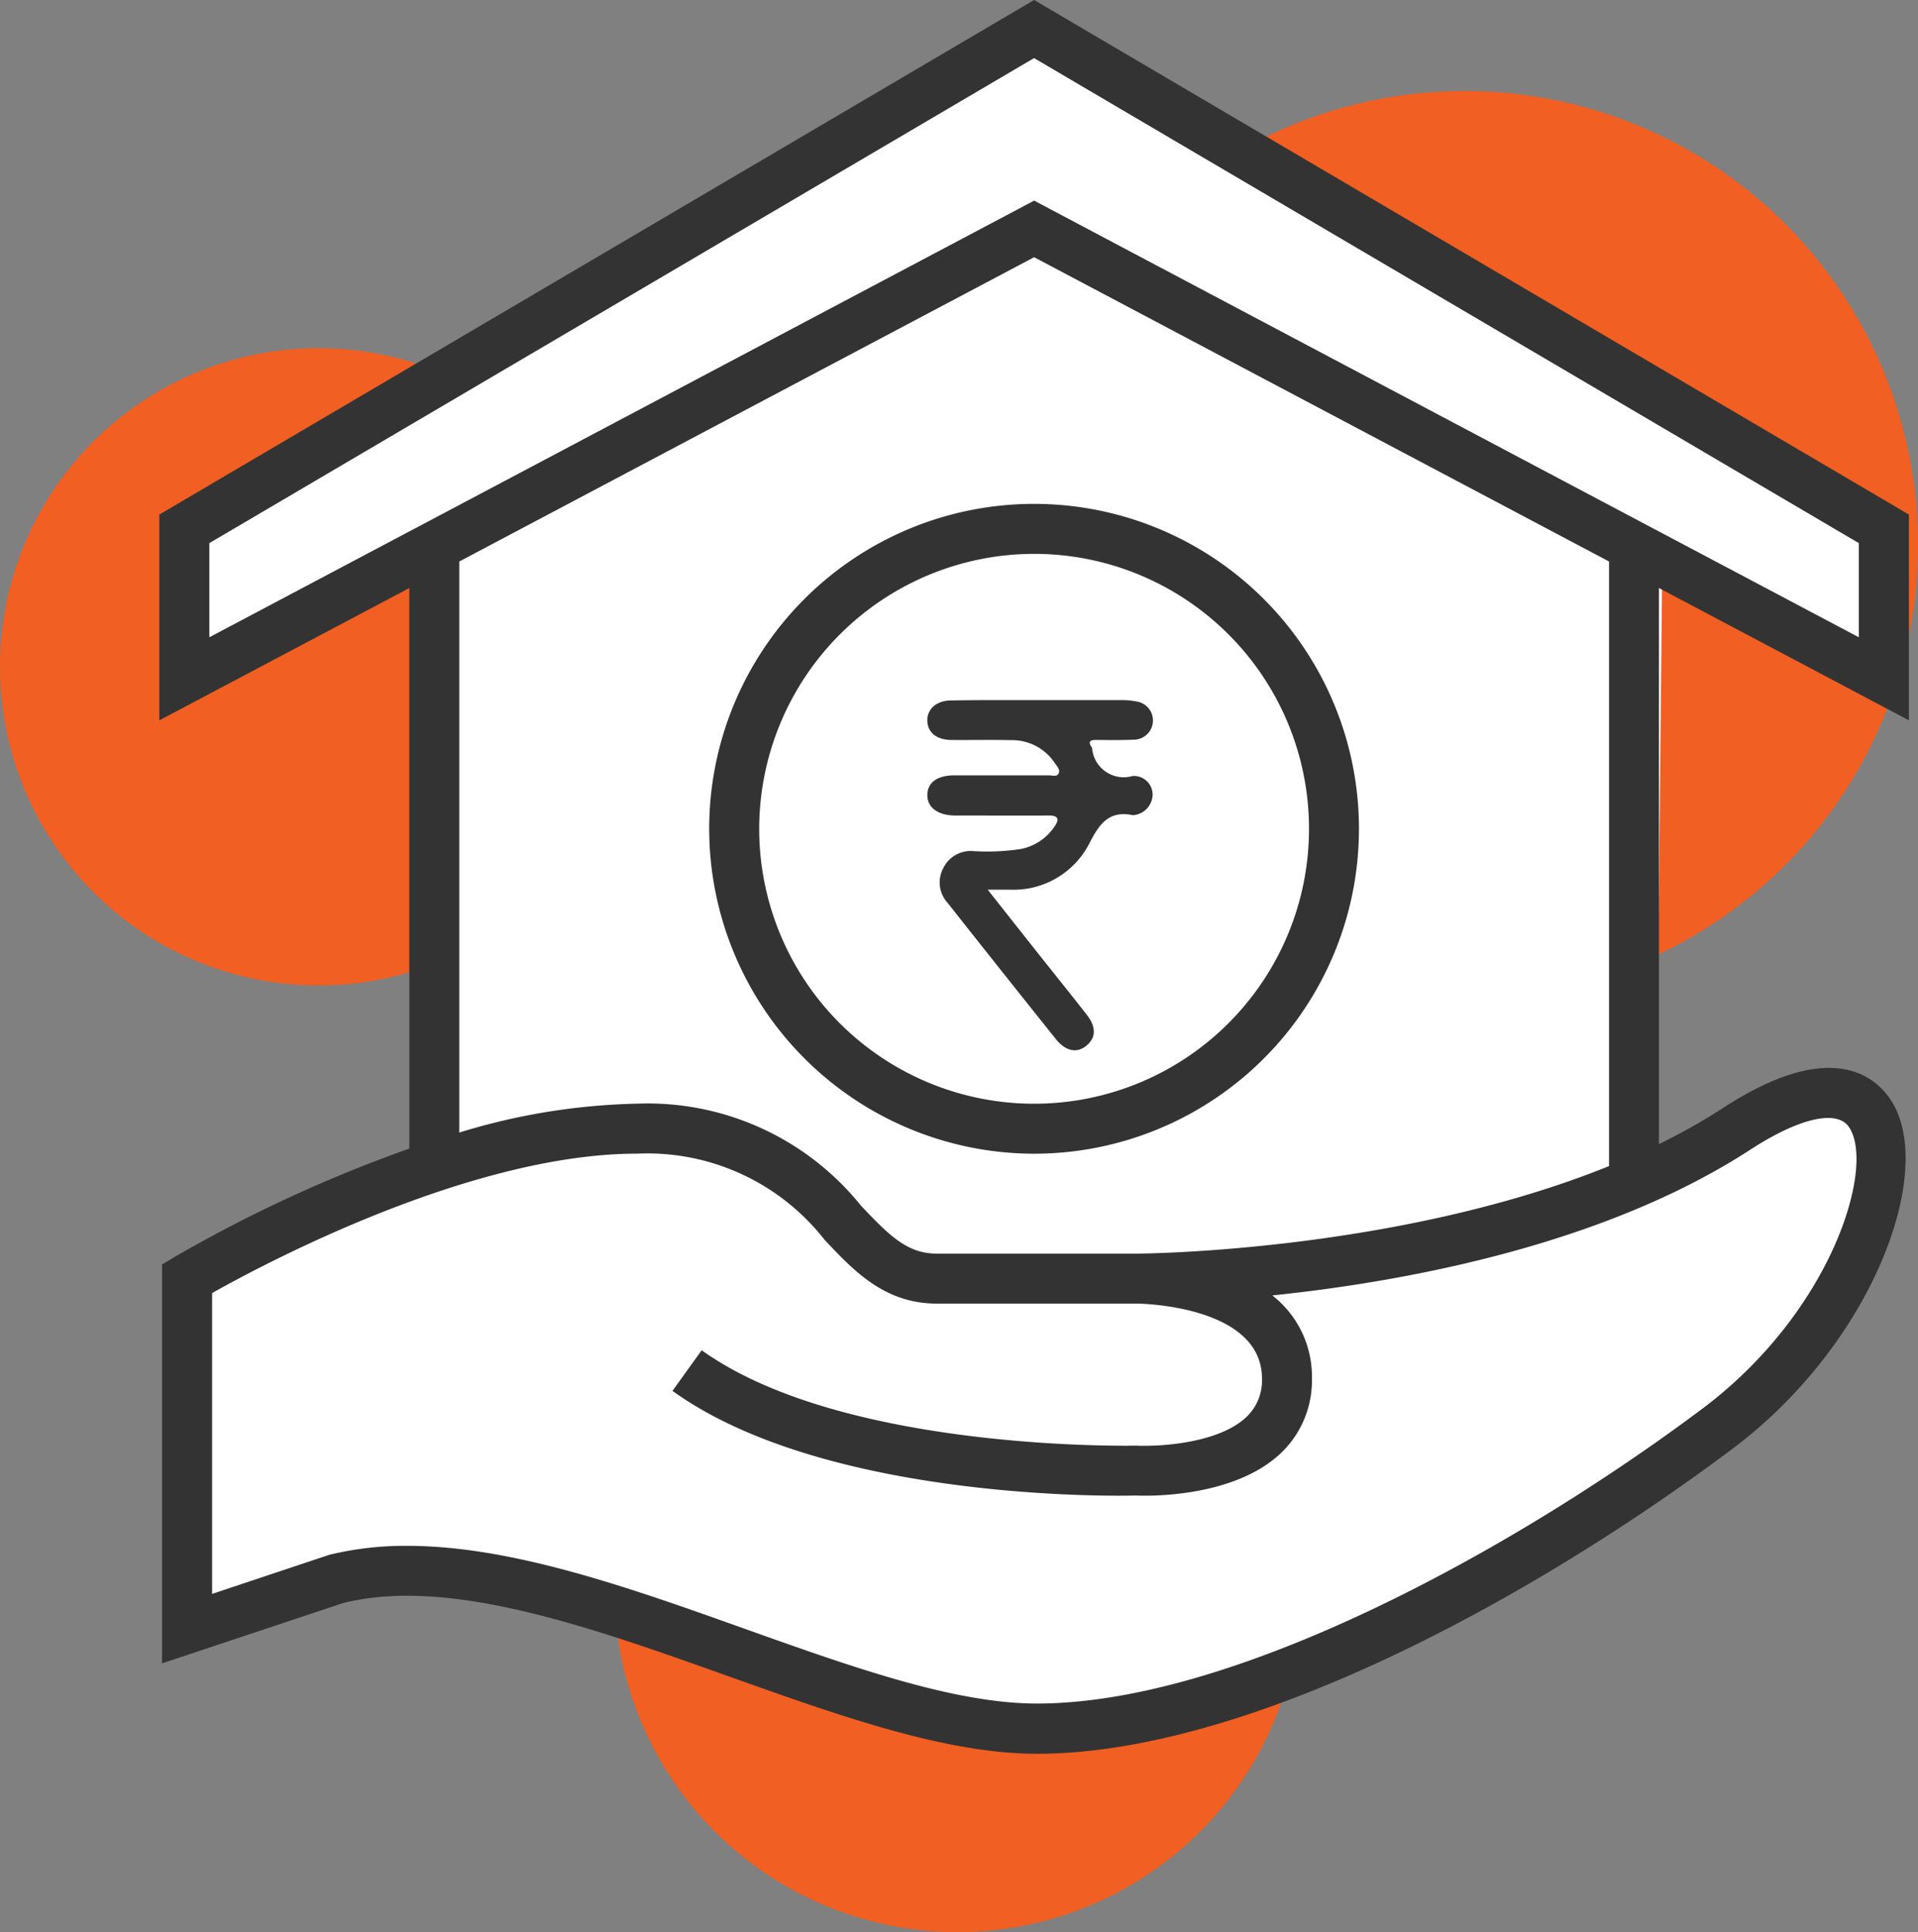
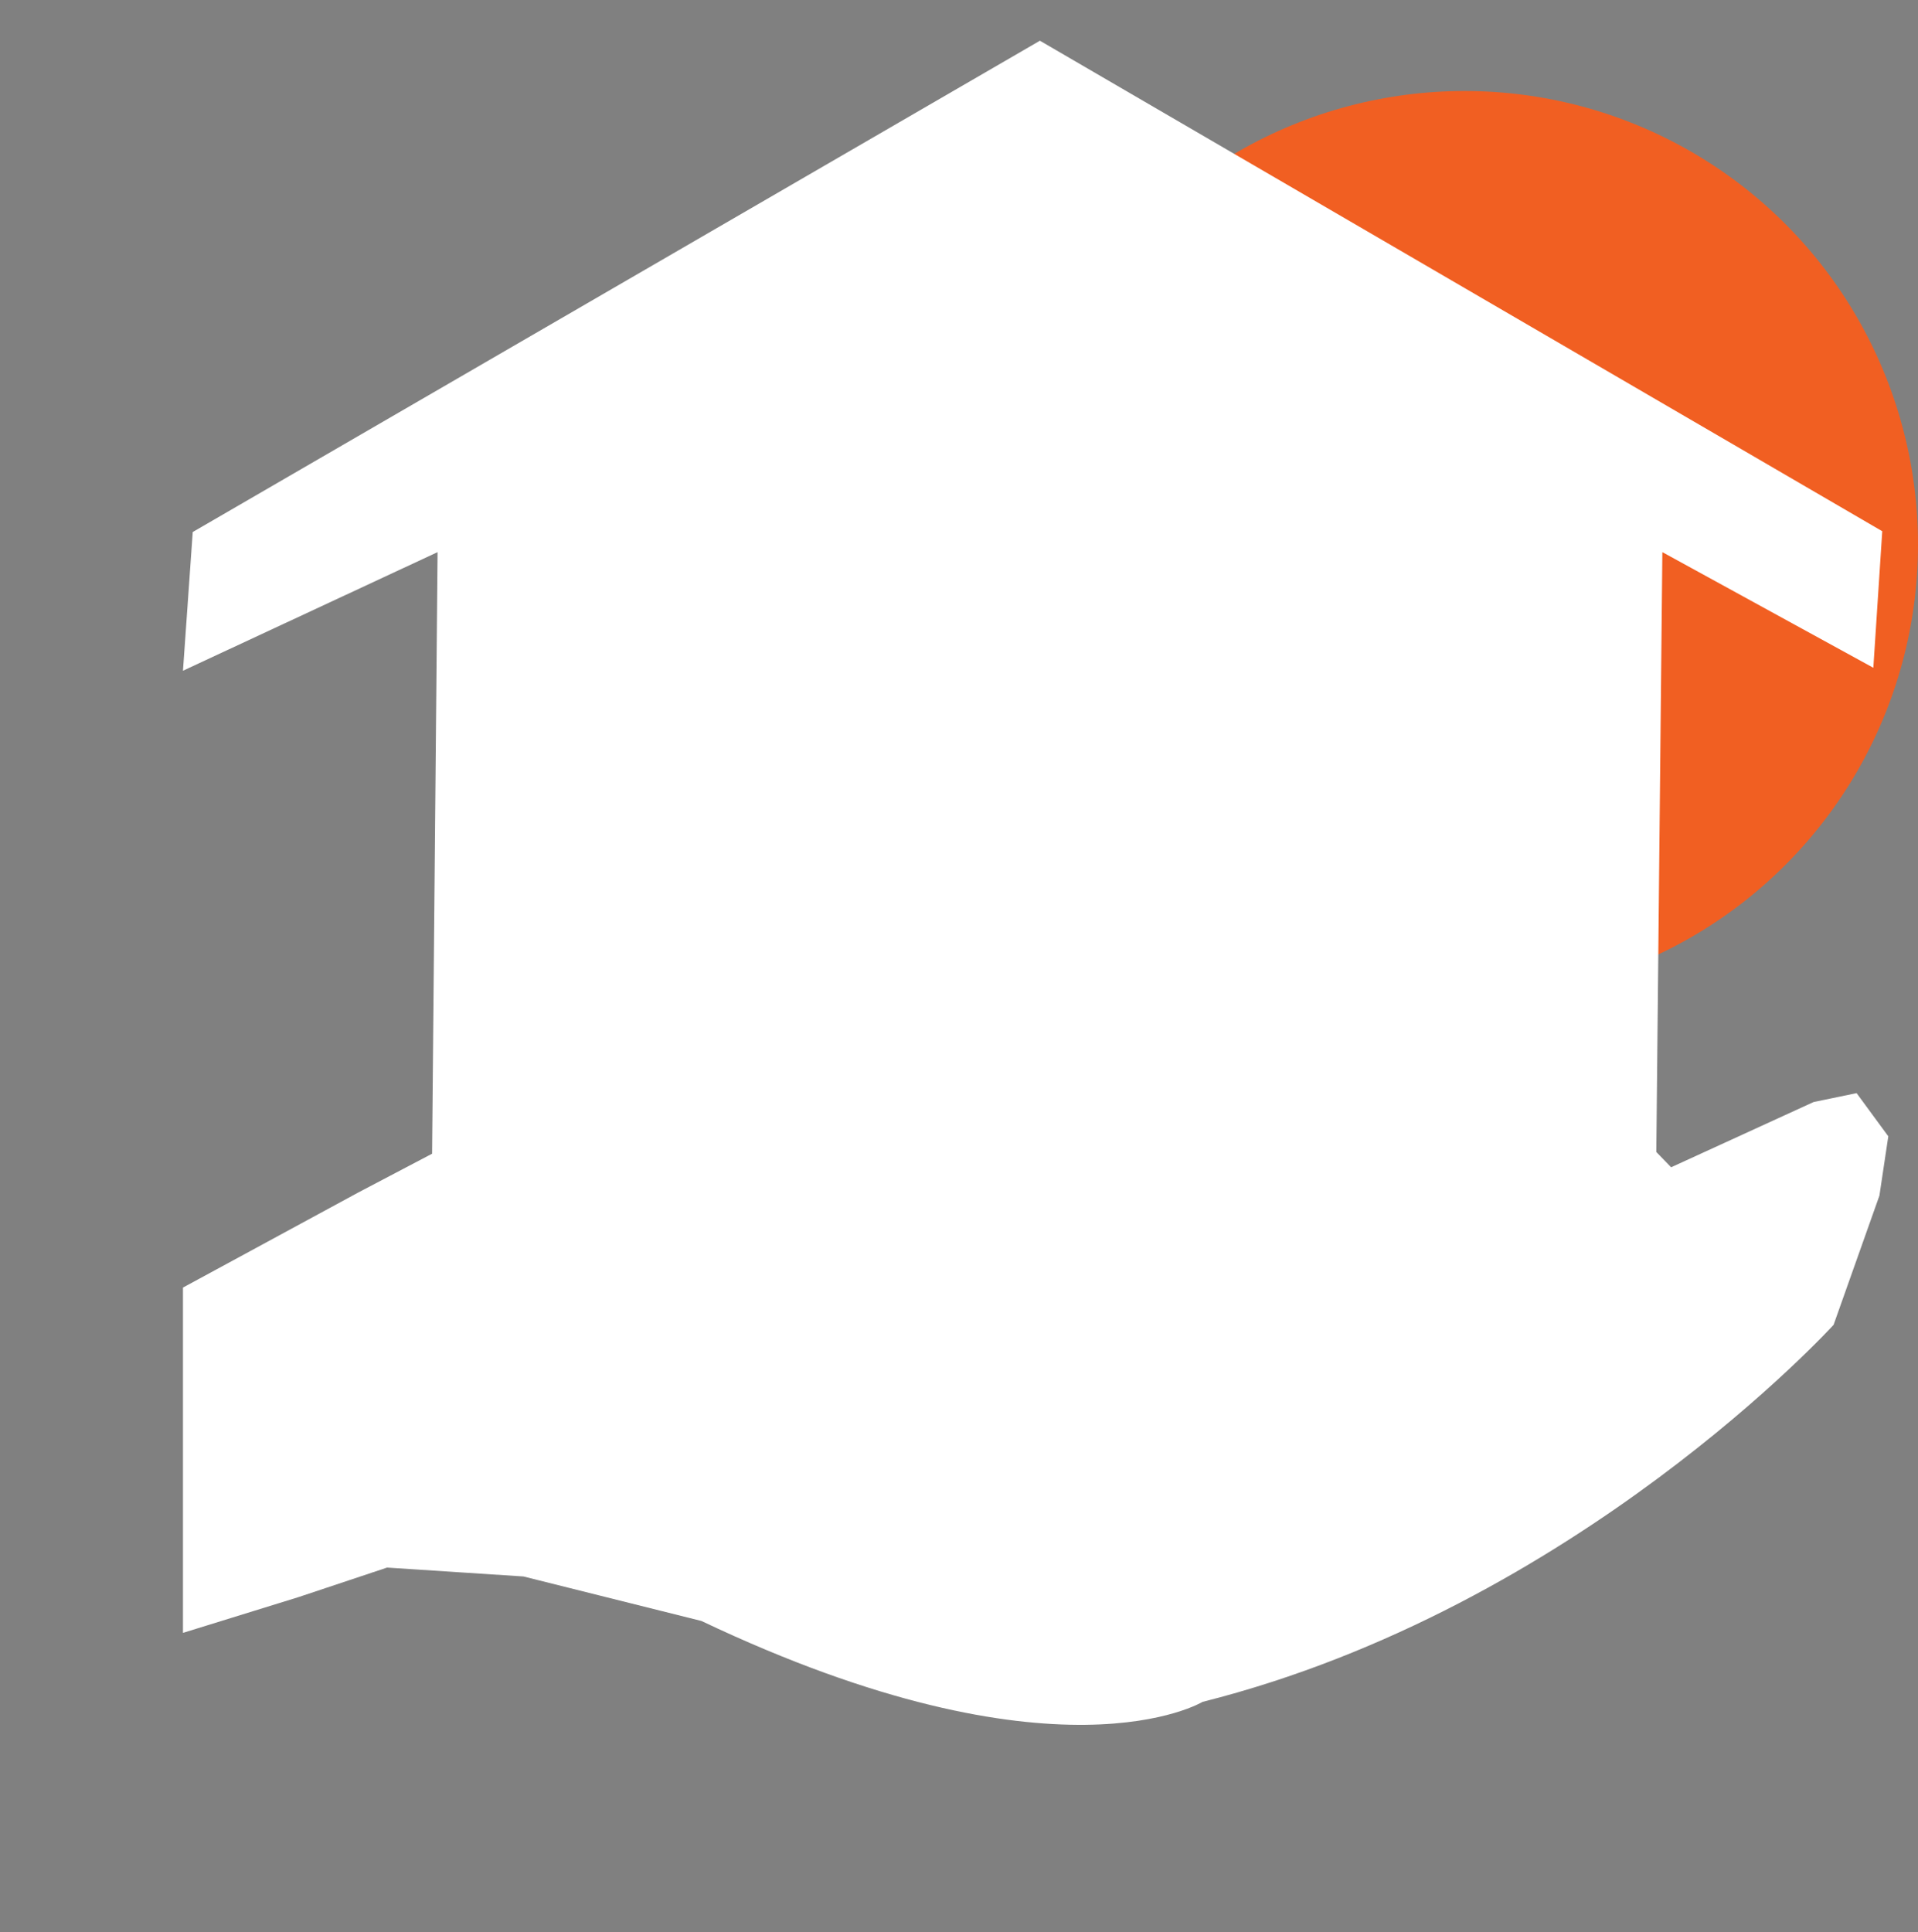
<svg xmlns="http://www.w3.org/2000/svg" width="70" height="70.509" viewBox="0 0 70 70.509">
  <rect x="0" y="0" width="70" height="70.509" fill="#808080" stroke="none" />
  <defs>
    <style>
      .cls-1 {
        fill: none;
      }

      .cls-2 {
        fill: #f15f22;
      }

      .cls-3 {
        clip-path: url(#clip-path);
      }

      .cls-4 {
        fill: #fff;
      }

      .cls-5 {
        fill: #333;
      }
    </style>
    <clipPath id="clip-path">
      <rect id="Rectangle_5465" data-name="Rectangle 5465" class="cls-1" width="63.854" height="63.991" />
    </clipPath>
  </defs>
  <g id="home_loan" data-name="home loan" transform="translate(-225 -952.287)">
-     <path id="Path_11970" data-name="Path 11970" class="cls-2" d="M11.628,0A11.628,11.628,0,1,1,0,11.628,11.628,11.628,0,0,1,11.628,0Z" transform="translate(225 964.994)" />
    <circle id="Ellipse_6" data-name="Ellipse 6" class="cls-2" cx="16.548" cy="16.548" r="16.548" transform="translate(261.904 955.608)" />
-     <circle id="Ellipse_7" data-name="Ellipse 7" class="cls-2" cx="12.523" cy="12.523" r="12.523" transform="translate(247.421 997.75)" />
    <g id="Group_12870" data-name="Group 12870" transform="translate(230.815 952.287)">
      <g id="Group_12869" data-name="Group 12869" class="cls-3" transform="translate(0 0)">
        <path id="Path_11910" data-name="Path 11910" class="cls-4" d="M.964,18.976,31.883,1.047l30.742,17.9L62.3,23.93,54.6,19.71,54.379,41.6l.541.558,5.2-2.381,1.569-.325,1.157,1.576-.324,2.164-1.673,4.716S51.456,58.235,37.819,61.667c0,0-5.3,3.217-18.291-2.953l-6.493-1.623-4.979-.325L4.808,57.849l-4.2,1.3V46.548l6.386-3.463L9.7,41.663,9.9,19.71.608,24.038Z" transform="translate(0.255 0.439)" />
-         <path id="Path_11911" data-name="Path 11911" class="cls-5" d="M26,36.674A11.857,11.857,0,1,0,14.142,24.816,11.872,11.872,0,0,0,26,36.674m0-21.89A10.033,10.033,0,1,1,15.967,24.816,10.045,10.045,0,0,1,26,14.784" transform="translate(5.926 5.428)" />
-         <path id="Path_11912" data-name="Path 11912" class="cls-5" d="M9.123,41.916A51.251,51.251,0,0,0,.543,45.878L.1,46.145V60.7l6.607-2.2c3.864-.966,9.041.88,14.047,2.665,4.088,1.457,7.949,2.835,11.273,2.835,7.778,0,18.213-5.748,25.385-11.128,5.188-3.889,7.492-10.281,5.741-12.787-.647-.925-2.3-2.113-6.082.348a22.333,22.333,0,0,1-2.34,1.318V21.459l9.122,4.828V18.778L31.927,0,0,18.778v7.509l9.123-4.828Zm48.944.038c1.771-1.151,3.147-1.47,3.593-.833.985,1.41-.592,6.722-5.34,10.282C49.7,56.368,39.364,62.167,32.028,62.167c-3.01,0-6.725-1.325-10.66-2.727-4.189-1.494-8.49-3.028-12.323-3.028a11.7,11.7,0,0,0-2.848.329L1.926,58.166V47.188C3.813,46.125,11.365,42.1,17.433,42.1a8.213,8.213,0,0,1,6.848,3.147c1.078,1.144,2.192,2.325,4.1,2.325h7.3c.105,0,4.561.065,4.561,2.737a1.831,1.831,0,0,1-.566,1.4c-1.022.97-3.191,1.085-4.02,1.047-.1,0-9.757.211-15.123-3-.255-.153-.505-.312-.739-.481l-.534.741-.532.741c5.658,4.074,16.515,3.834,16.9,3.818.142.009,3.494.166,5.3-1.542a3.655,3.655,0,0,0,1.138-2.724,3.756,3.756,0,0,0-1.446-3.035C45.393,46.778,52.673,45.46,58.067,41.954Zm-47.12-.624V20.491L31.927,9.386,52.909,20.491V42.554c-7.779,3.146-17.121,3.194-17.233,3.194h-7.3c-1.066,0-1.714-.633-2.77-1.752a9.993,9.993,0,0,0-8.176-3.72A23.655,23.655,0,0,0,10.946,41.33ZM1.825,23.256V19.82l30.1-17.7,30.1,17.7v3.436l-7.3-3.864-.179-.094L31.927,7.321,9.3,19.3l-.179.094Z" transform="translate(0 0)" />
-         <path id="Path_11913" data-name="Path 11913" class="cls-5" d="M21.958,24.927c.684.865,1.281,1.623,1.882,2.379.573.724,1.155,1.444,1.724,2.172.36.46.351.846-.007,1.141-.341.282-.752.209-1.115-.244q-1.986-2.482-3.953-4.974a1.1,1.1,0,0,1-.158-1.254,1.113,1.113,0,0,1,1.094-.631,8.114,8.114,0,0,0,1.74-.075,1.931,1.931,0,0,0,1.232-.823c.187-.271.133-.4-.211-.4-1.015.007-2.029,0-3.044,0-.135,0-.268,0-.4,0-.612-.01-.99-.3-.988-.741,0-.461.358-.724.989-.725,1.148,0,2.3,0,3.445,0,.125,0,.3.071.363-.082.055-.132-.068-.25-.142-.359a1.867,1.867,0,0,0-1.594-.843c-.731-.017-1.462,0-2.192-.007-.535-.006-.857-.272-.87-.7-.013-.409.315-.729.841-.741,1.148-.021,2.3-.011,3.445-.013.925,0,1.85,0,2.776,0a2.8,2.8,0,0,1,.578.051.7.7,0,0,1-.1,1.392c-.461.024-.924.013-1.386.011-.2,0-.3.051-.162.257a.114.114,0,0,1,.021.038,1.158,1.158,0,0,0,1.48,1.02.683.683,0,0,1,.729.694.77.77,0,0,1-.666.731.129.129,0,0,1-.044.007c-.877-.183-1.227.3-1.6,1.031a3.11,3.11,0,0,1-2.9,1.686c-.221,0-.443,0-.807,0" transform="translate(8.276 7.542)" />
      </g>
    </g>
  </g>
</svg>